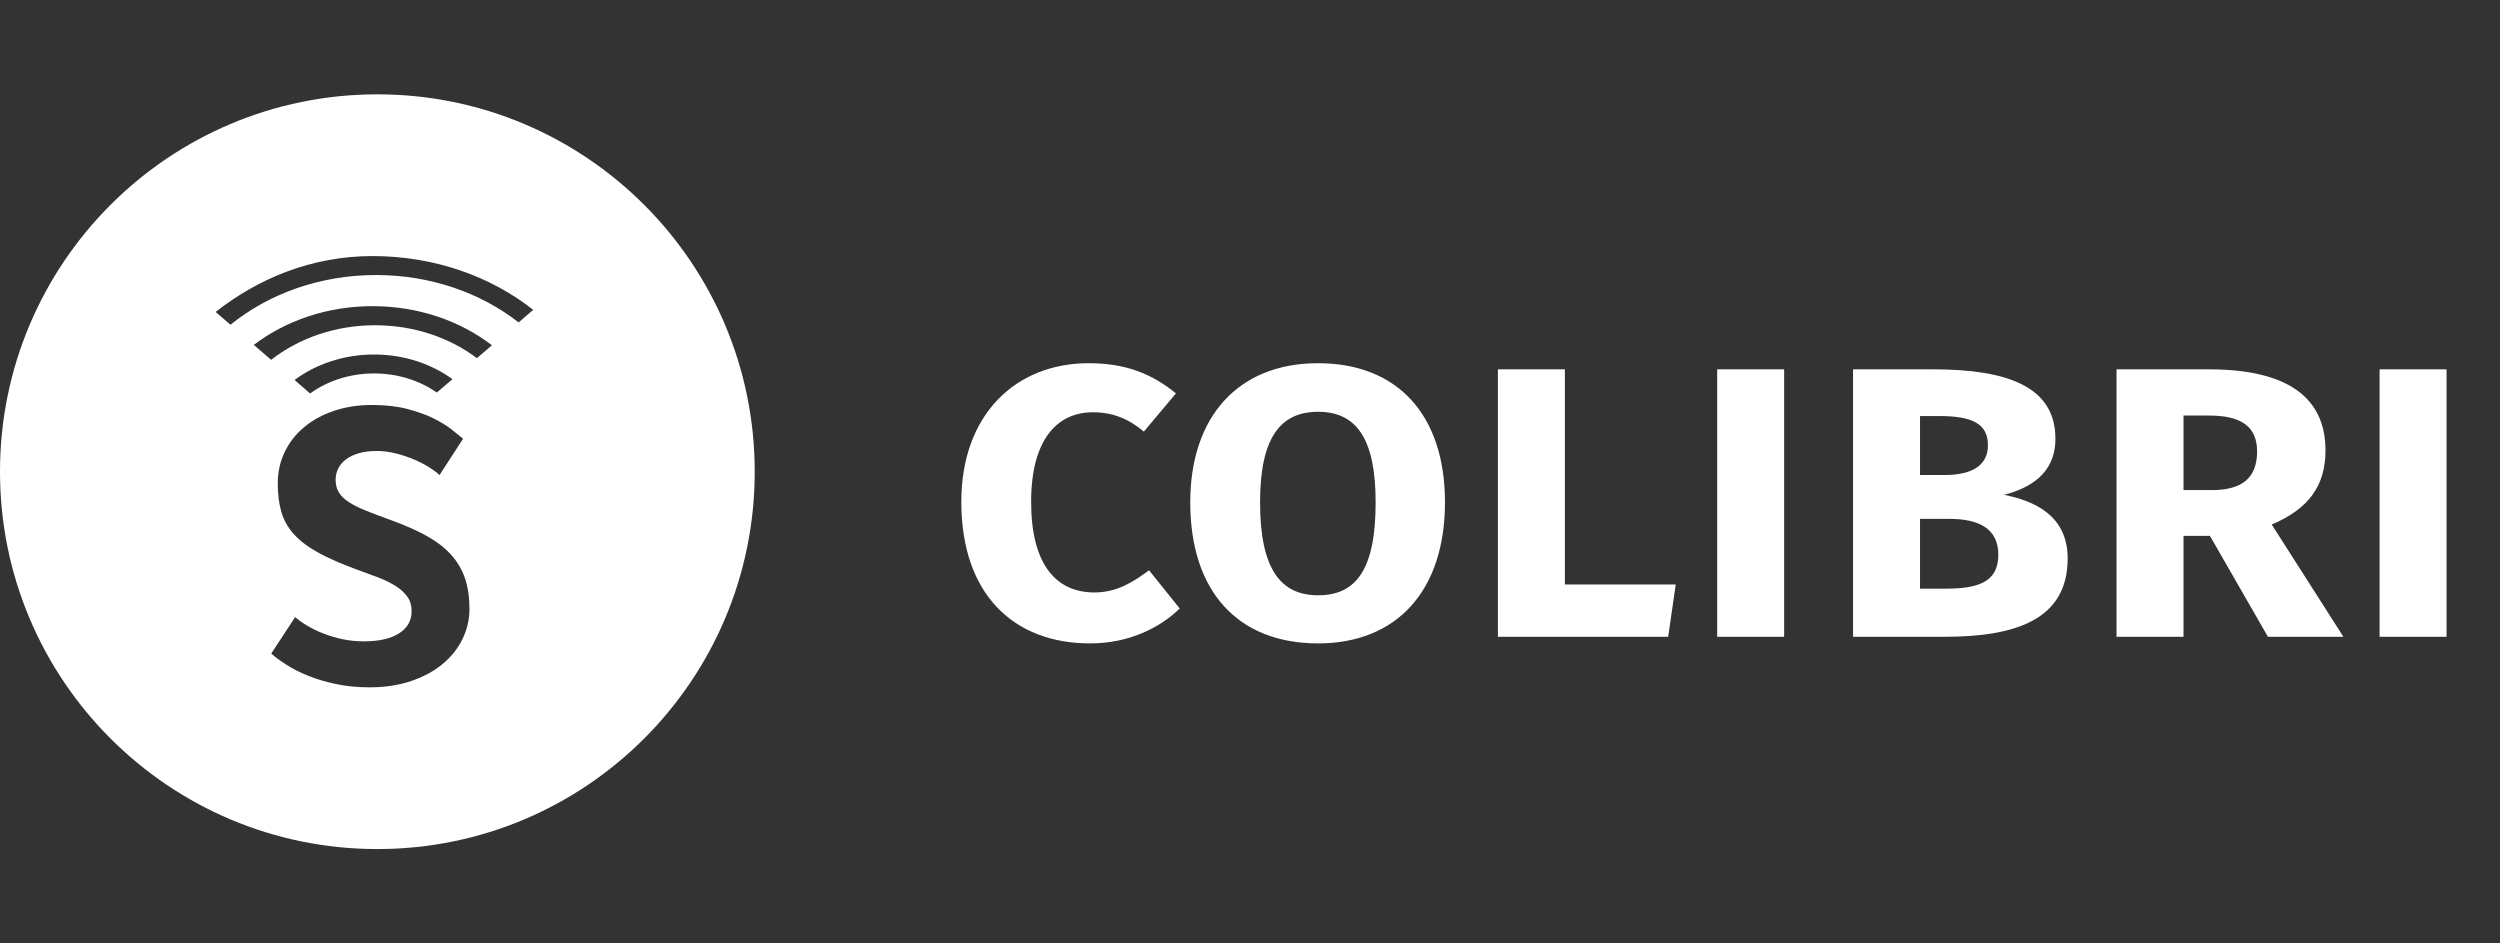
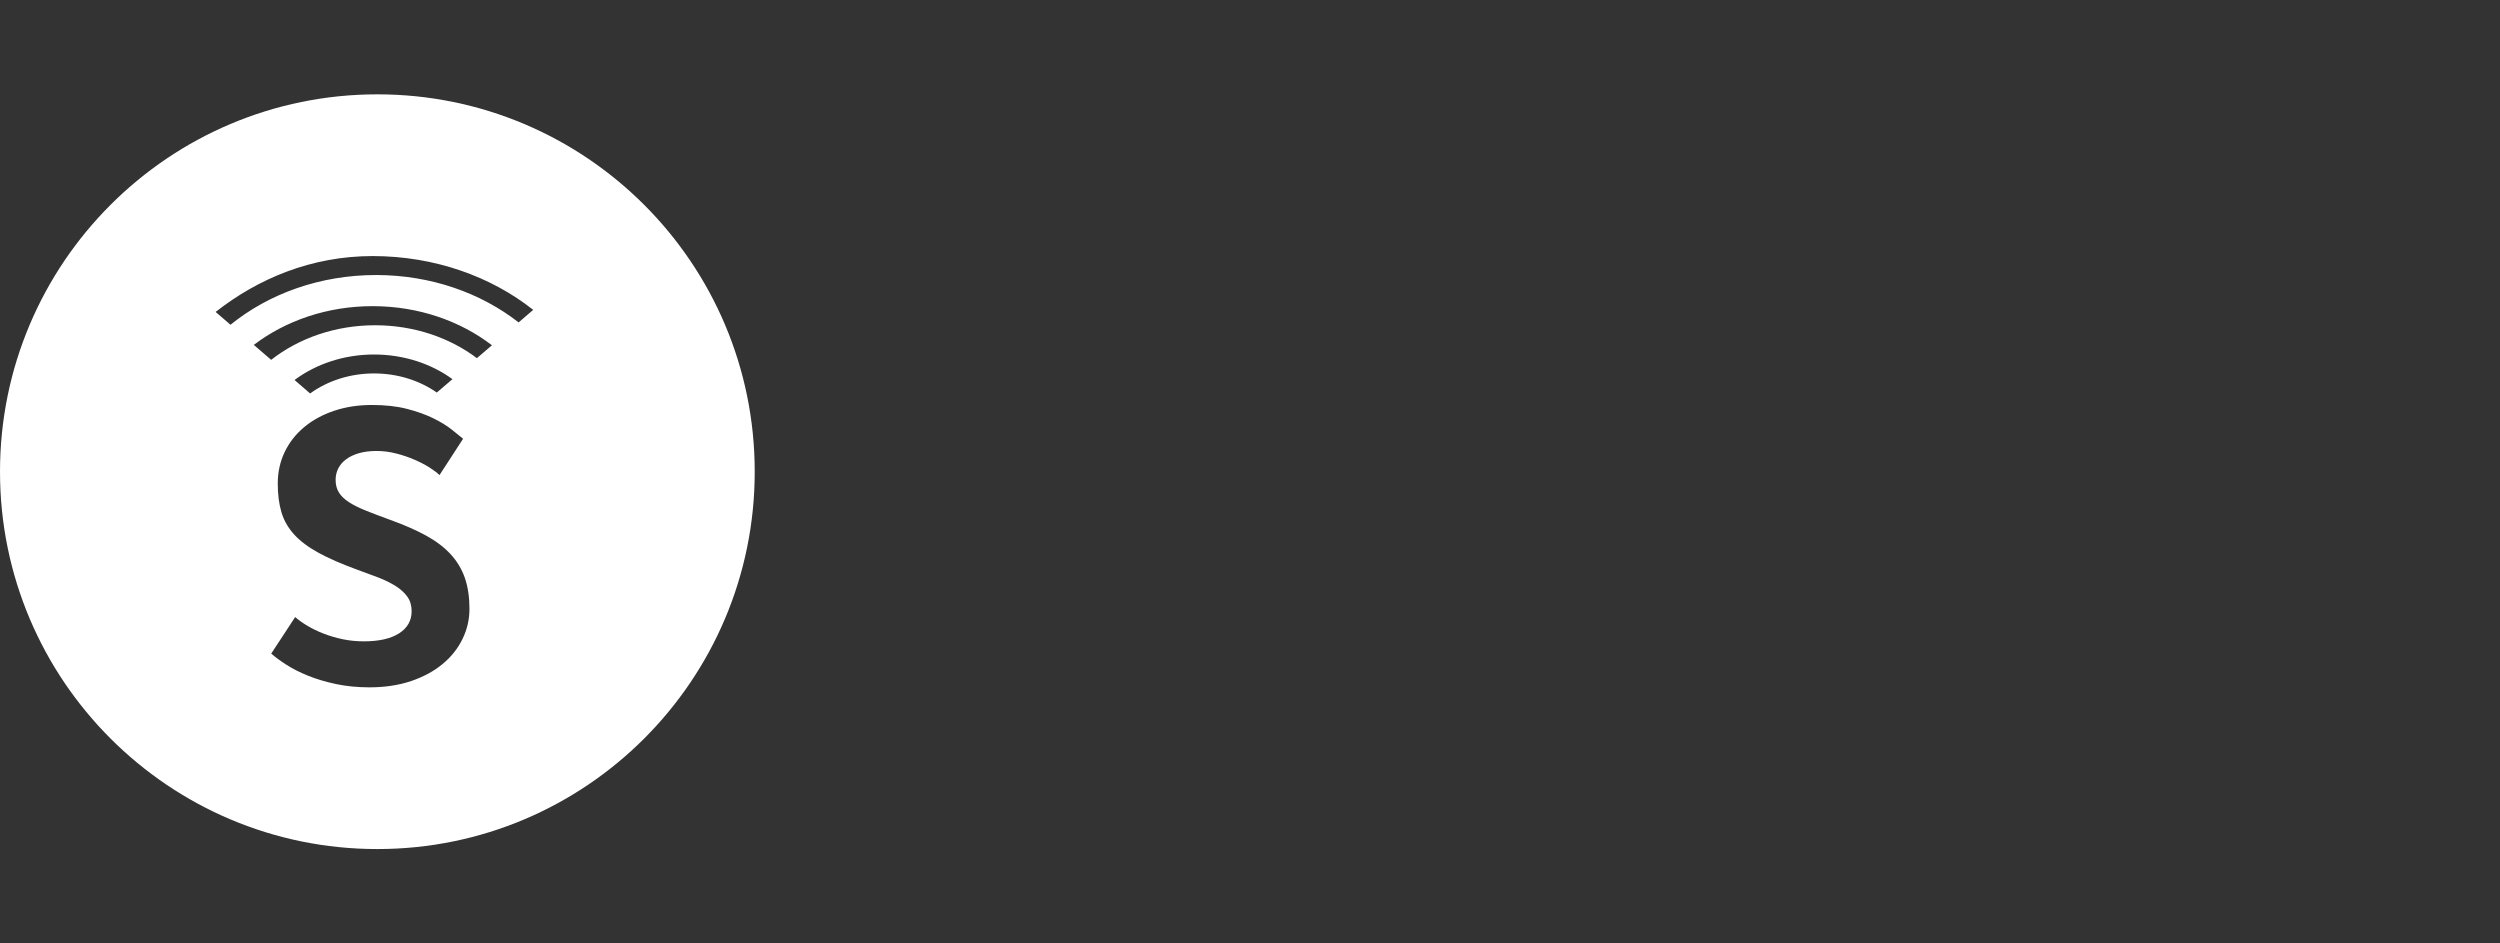
<svg xmlns="http://www.w3.org/2000/svg" width="106" height="40" viewBox="0 0 106 40" fill="none">
  <rect x="0" y="0" width="106" height="40" fill="#333333" stroke="none" />
  <path fill-rule="evenodd" clip-rule="evenodd" d="M16 36C24.837 36 32 28.837 32 20C32 11.163 24.837 4 16 4C7.163 4 0 11.163 0 20C0 28.837 7.163 36 16 36ZM15.816 10.857C18.435 10.861 20.82 11.725 22.608 13.138L21.989 13.67C20.395 12.425 18.28 11.665 15.959 11.661C13.564 11.658 11.386 12.46 9.773 13.77L9.143 13.226C10.936 11.819 13.197 10.854 15.816 10.857ZM13.028 26.53C12.824 26.408 12.653 26.285 12.516 26.163L11.5 27.712C11.669 27.861 11.884 28.019 12.147 28.188C12.408 28.355 12.713 28.51 13.063 28.651C13.412 28.792 13.805 28.91 14.242 29.003C14.678 29.096 15.153 29.143 15.667 29.143C16.322 29.143 16.913 29.053 17.437 28.875C17.961 28.696 18.405 28.455 18.77 28.151C19.135 27.847 19.416 27.494 19.611 27.091C19.807 26.689 19.905 26.263 19.905 25.815C19.905 25.32 19.84 24.884 19.711 24.508C19.581 24.132 19.38 23.796 19.107 23.5C18.835 23.204 18.487 22.94 18.064 22.708C17.64 22.476 17.133 22.254 16.54 22.04C16.143 21.896 15.799 21.766 15.508 21.648C15.217 21.531 14.977 21.411 14.79 21.288C14.602 21.166 14.462 21.03 14.369 20.88C14.276 20.731 14.23 20.552 14.23 20.344C14.23 20.174 14.267 20.014 14.341 19.864C14.415 19.715 14.525 19.586 14.671 19.477C14.816 19.367 14.997 19.281 15.214 19.217C15.431 19.153 15.683 19.121 15.968 19.121C16.243 19.121 16.521 19.157 16.802 19.229C17.082 19.301 17.344 19.39 17.587 19.497C17.83 19.603 18.044 19.715 18.226 19.832C18.409 19.949 18.544 20.053 18.635 20.144L19.635 18.603C19.513 18.502 19.351 18.371 19.147 18.209C18.943 18.048 18.686 17.89 18.373 17.736C18.061 17.582 17.691 17.449 17.262 17.338C16.833 17.227 16.336 17.171 15.77 17.171C15.188 17.171 14.652 17.254 14.162 17.419C13.673 17.584 13.251 17.814 12.897 18.11C12.542 18.405 12.267 18.757 12.071 19.165C11.875 19.572 11.777 20.019 11.777 20.504C11.777 20.962 11.829 21.366 11.932 21.715C12.035 22.064 12.214 22.378 12.468 22.658C12.722 22.937 13.065 23.196 13.496 23.433C13.927 23.67 14.471 23.908 15.127 24.148C15.456 24.266 15.761 24.379 16.044 24.488C16.327 24.597 16.573 24.719 16.782 24.852C16.991 24.985 17.155 25.136 17.274 25.303C17.393 25.471 17.453 25.675 17.453 25.915C17.453 26.314 17.275 26.627 16.921 26.854C16.566 27.08 16.069 27.193 15.428 27.193C15.116 27.193 14.815 27.163 14.524 27.102C14.233 27.04 13.961 26.96 13.711 26.861C13.459 26.763 13.232 26.652 13.028 26.53ZM11.497 15.257C12.663 14.345 14.214 13.788 15.917 13.791C17.566 13.794 19.071 14.32 20.221 15.186L20.858 14.639C19.517 13.61 17.75 12.984 15.813 12.981C13.875 12.978 12.106 13.599 10.762 14.624L11.497 15.257ZM15.869 15.834C14.833 15.832 13.884 16.151 13.149 16.683L12.489 16.112C13.395 15.437 14.577 15.029 15.871 15.031C17.133 15.033 18.289 15.426 19.184 16.076L18.521 16.644C17.797 16.139 16.875 15.835 15.869 15.834Z" fill="white" />
-   <path d="M46.16 15.4C47.78 15.4 48.88 15.88 49.86 16.68L48.5 18.3C47.86 17.76 47.18 17.48 46.34 17.48C44.82 17.48 43.72 18.64 43.72 21.28C43.72 23.96 44.8 25.12 46.4 25.12C47.34 25.12 48.02 24.7 48.72 24.18L50.02 25.8C49.22 26.58 47.92 27.28 46.22 27.28C42.98 27.28 40.76 25.2 40.76 21.28C40.76 17.56 43.08 15.4 46.16 15.4ZM55.887 15.4C59.247 15.4 61.267 17.58 61.267 21.3C61.267 25.02 59.247 27.28 55.887 27.28C52.507 27.28 50.467 25.1 50.467 21.3C50.467 17.66 52.507 15.4 55.887 15.4ZM55.887 17.46C54.287 17.46 53.427 18.56 53.427 21.3C53.427 24.14 54.307 25.24 55.887 25.24C57.507 25.24 58.327 24.14 58.327 21.3C58.327 18.56 57.487 17.46 55.887 17.46ZM66.351 15.66V24.78H71.051L70.731 27H63.511V15.66H66.351ZM75.648 15.66V27H72.808V15.66H75.648ZM84.969 20.98C86.269 21.24 87.669 21.86 87.669 23.68C87.669 26.28 85.449 27 82.449 27H78.569V15.66H81.969C85.169 15.66 87.149 16.42 87.149 18.6C87.149 20.1 86.049 20.7 84.969 20.98ZM82.229 17.64H81.409V20.14H82.469C83.629 20.14 84.289 19.72 84.289 18.88C84.289 17.96 83.609 17.64 82.229 17.64ZM82.469 24.96C83.809 24.96 84.729 24.72 84.729 23.52C84.729 22.4 83.889 22 82.649 22H81.409V24.96H82.469ZM96.161 27L93.701 22.72H92.581V27H89.741V15.66H93.661C96.941 15.66 98.601 16.82 98.601 19.1C98.601 20.6 97.881 21.58 96.321 22.24L99.361 27H96.161ZM92.581 17.62V20.78H93.781C95.021 20.78 95.701 20.3 95.701 19.14C95.701 18.1 95.041 17.62 93.681 17.62H92.581ZM103.734 15.66V27H100.894V15.66H103.734Z" fill="white" />
</svg>